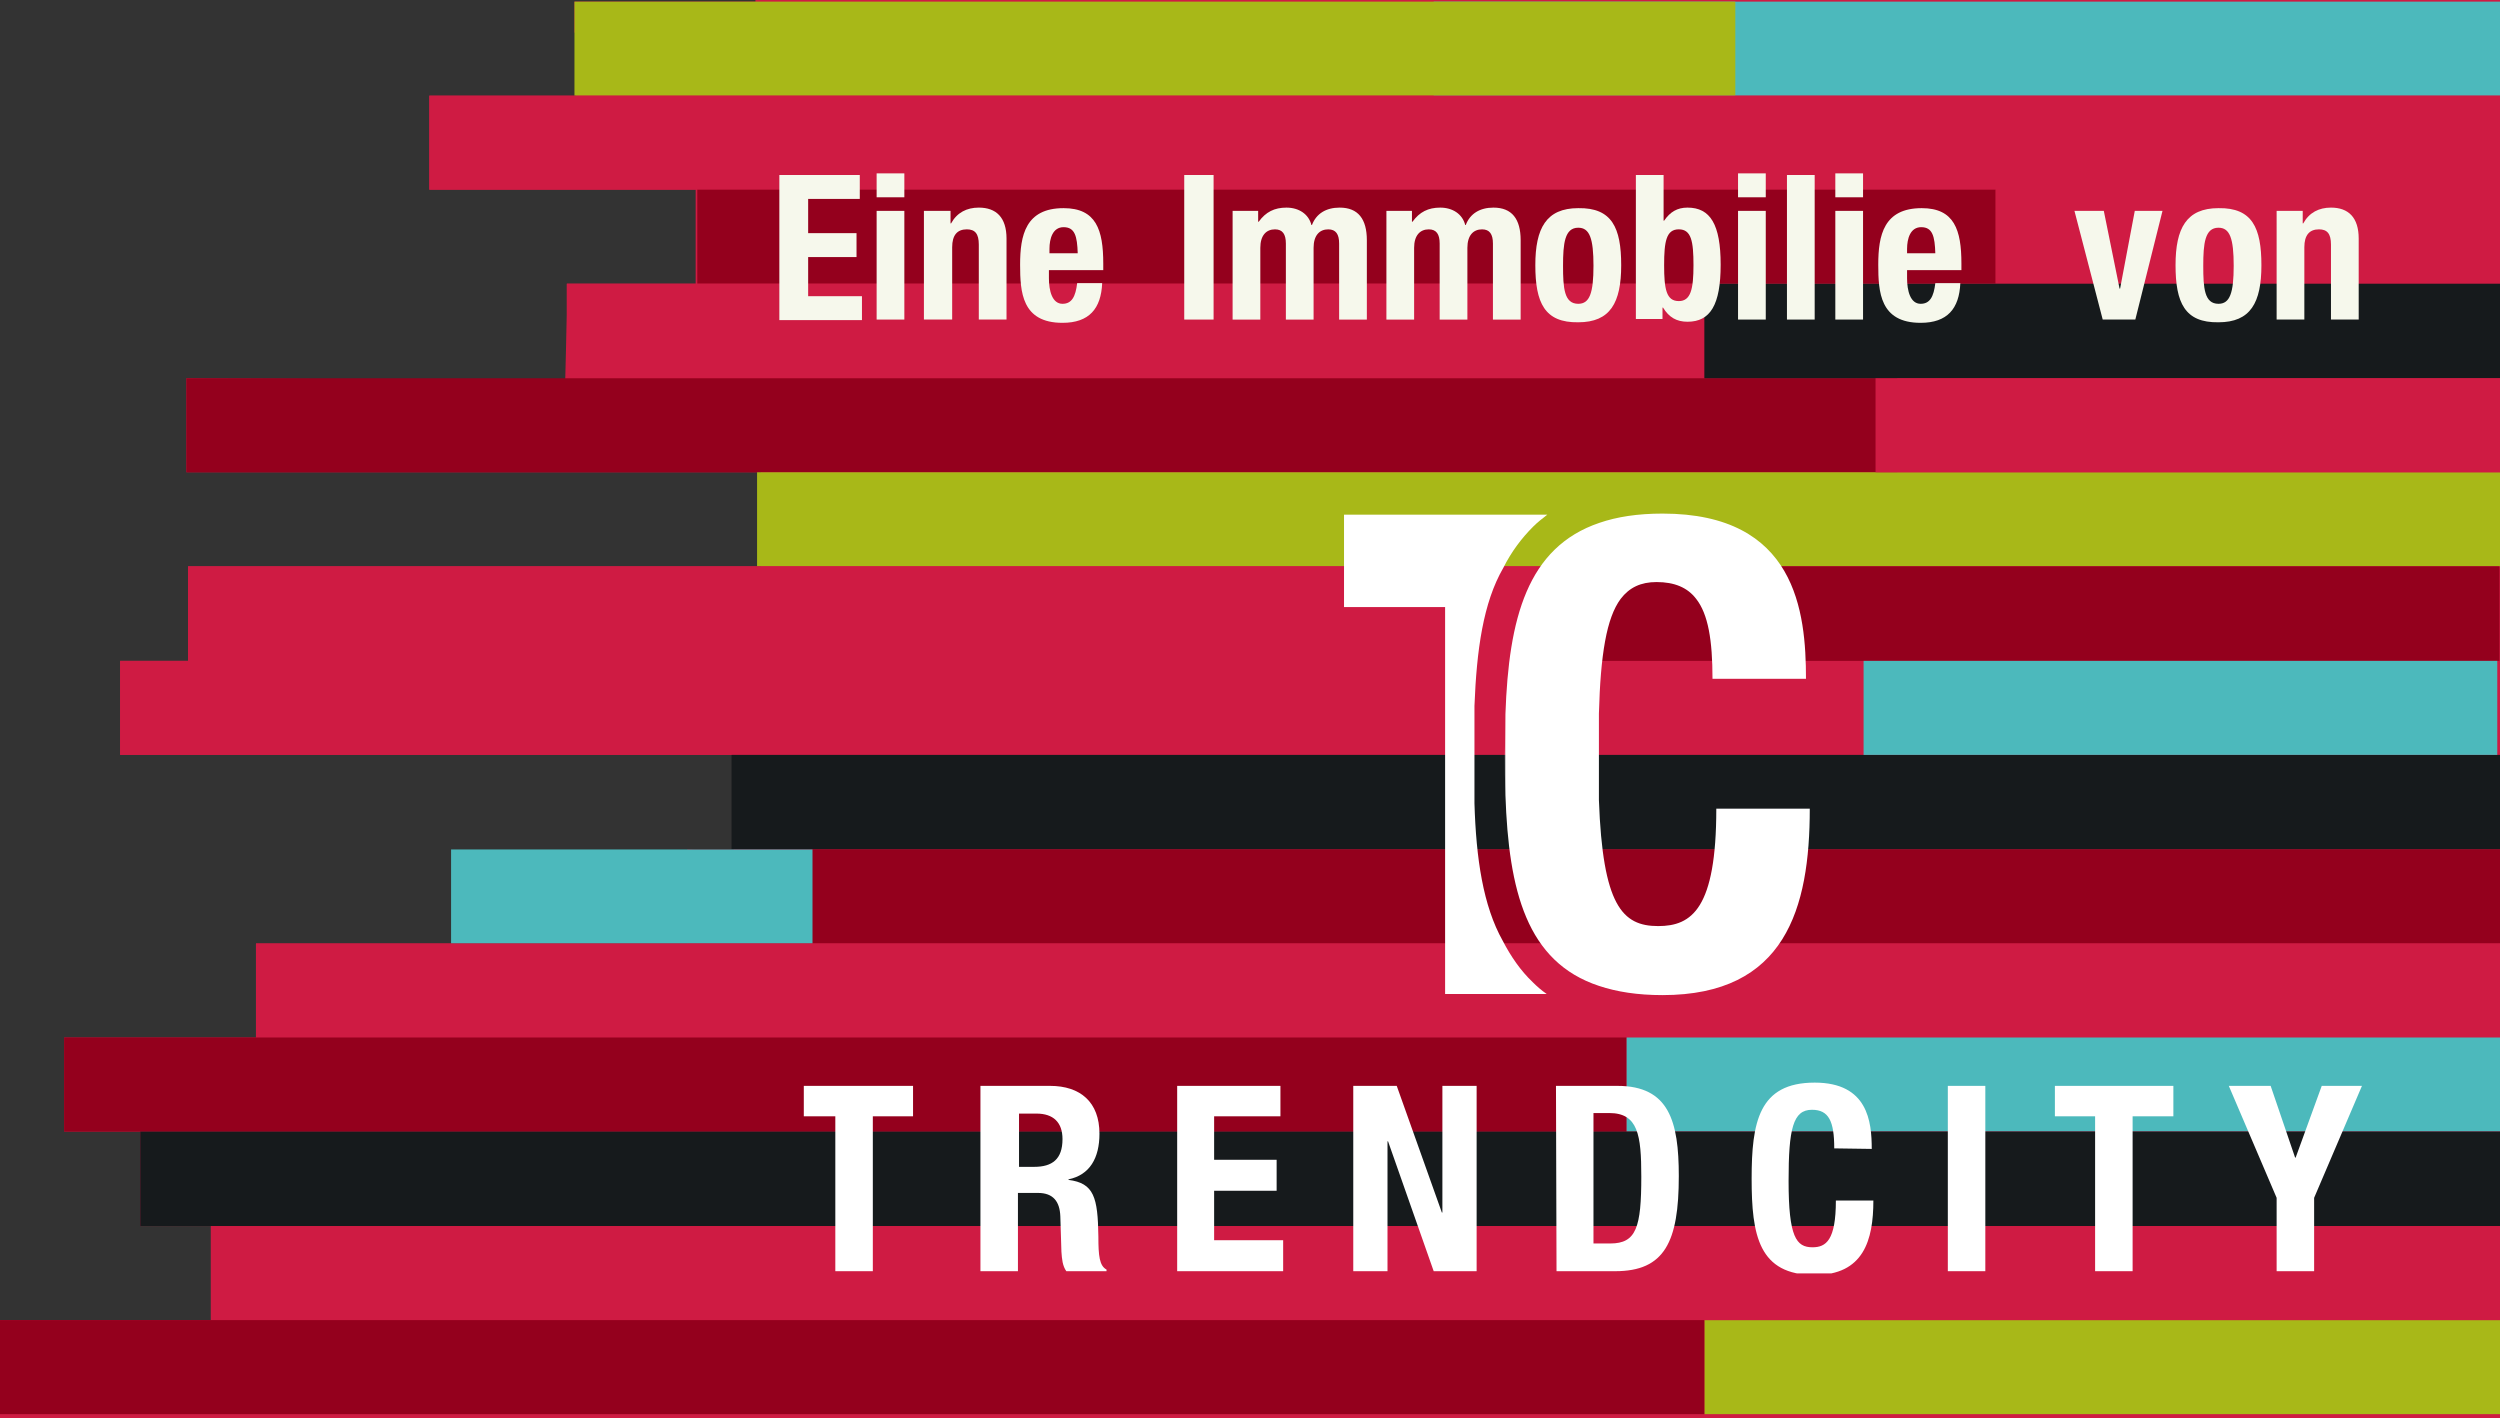
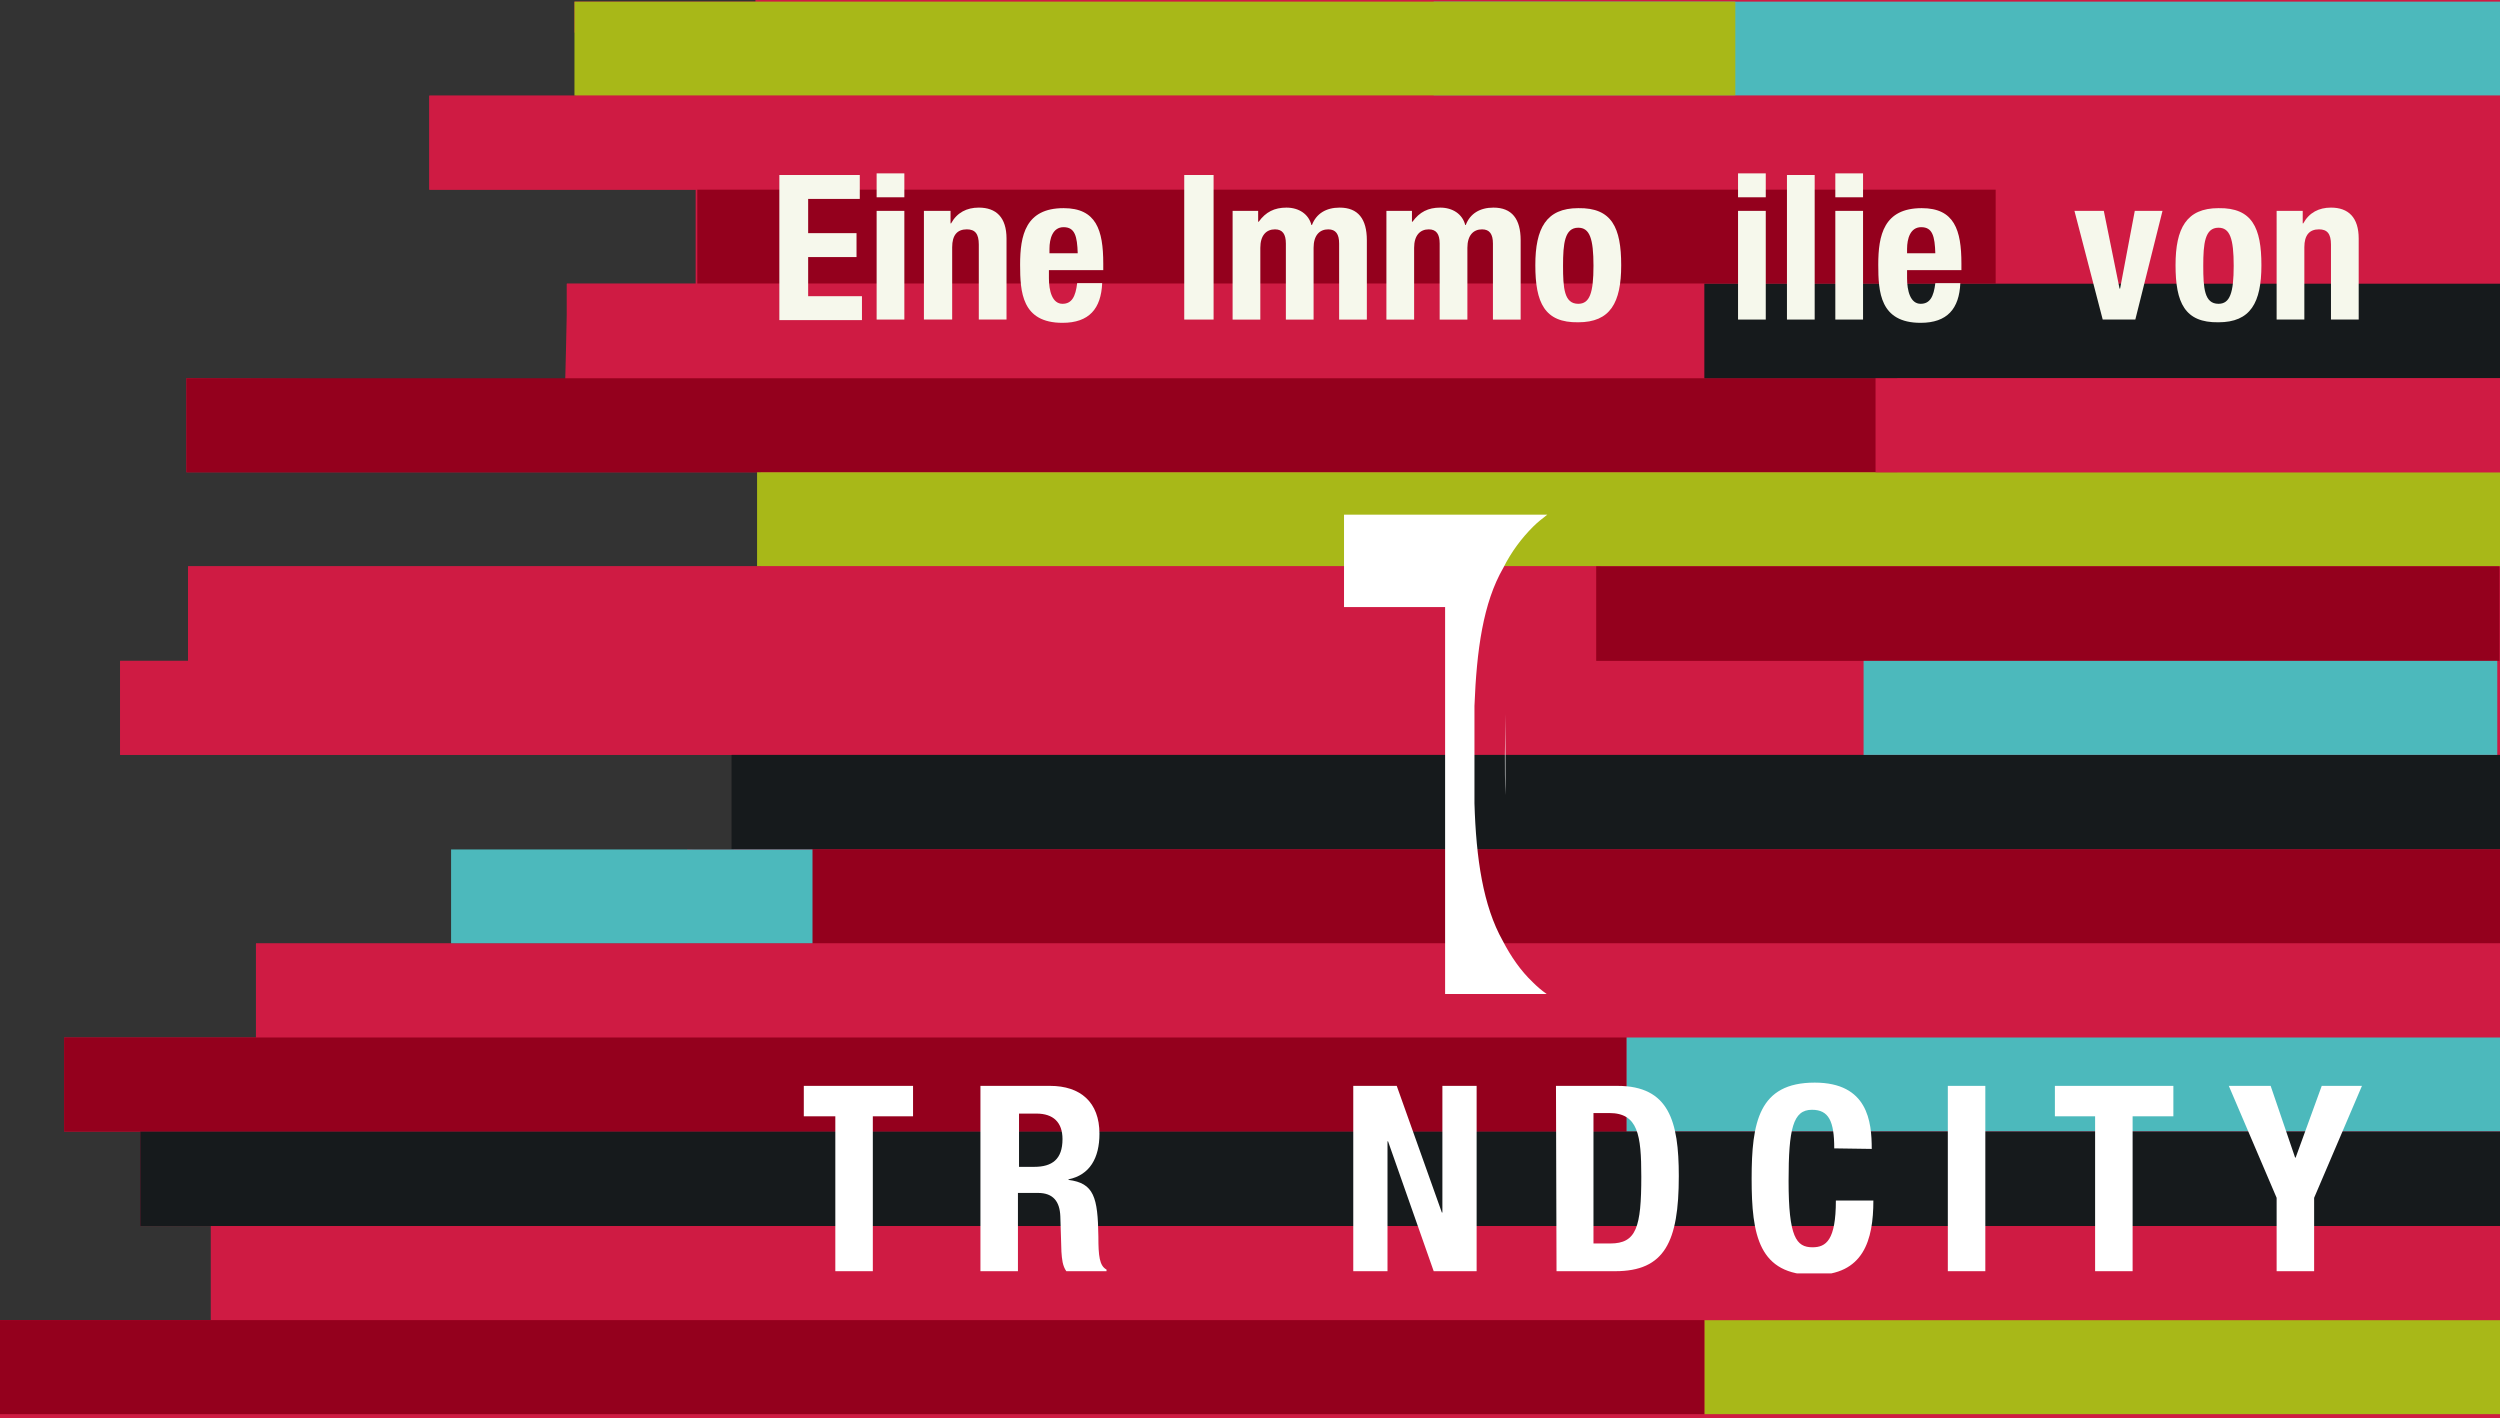
<svg xmlns="http://www.w3.org/2000/svg" xmlns:xlink="http://www.w3.org/1999/xlink" version="1.1" id="Ebene_1" x="0px" y="0px" viewBox="0 0 460 261" style="enable-background:new 0 0 460 261;" xml:space="preserve">
  <rect x="0" y="0" width="460" height="261" fill="#333333" stroke="none" />
  <style type="text/css">
	.st0{fill:#A8B818;}
	.st1{fill:#6E8100;}
	.st2{fill:#CF1B43;}
	.st3{fill:#4CB9BC;}
	.st4{fill:#161A1C;}
	.st5{fill:#C49758;}
	.st6{fill:#986833;}
	.st7{fill:#8F672B;}
	.st8{fill:#286C71;}
	.st9{enable-background:new    ;}
	.st10{fill:#F6F8EC;}
	.st11{fill:#FFFFFF;}
	.st12{fill:#94001D;}
	.st13{clip-path:url(#SVGID_2_);fill:#FFFFFF;}
	.st14{clip-path:url(#SVGID_4_);fill:#FFFFFF;}
	.st15{clip-path:url(#SVGID_6_);fill:#FFFFFF;}
	.st16{clip-path:url(#SVGID_8_);fill:#FFFFFF;}
	.st17{clip-path:url(#SVGID_10_);fill:#FFFFFF;}
	.st18{clip-path:url(#SVGID_12_);fill:#FFFFFF;}
	.st19{clip-path:url(#SVGID_14_);fill:#FFFFFF;}
	.st20{clip-path:url(#SVGID_16_);fill:#FFFFFF;}
	.st21{clip-path:url(#SVGID_18_);fill:#FFFFFF;}
	.st22{fill:none;}
	.st23{fill:#266E72;}
	.st24{clip-path:url(#SVGID_20_);fill:#FFFFFF;}
	.st25{clip-path:url(#SVGID_22_);fill:#FFFFFF;}
	.st26{clip-path:url(#SVGID_24_);fill:#FFFFFF;}
	.st27{clip-path:url(#SVGID_26_);fill:#FFFFFF;}
	.st28{clip-path:url(#SVGID_28_);fill:#FFFFFF;}
	.st29{clip-path:url(#SVGID_30_);fill:#FFFFFF;}
	.st30{clip-path:url(#SVGID_32_);fill:#FFFFFF;}
	.st31{clip-path:url(#SVGID_34_);fill:#FFFFFF;}
	.st32{clip-path:url(#SVGID_36_);fill:#FFFFFF;}
	.st33{clip-path:url(#SVGID_38_);fill:#FFFFFF;}
	.st34{clip-path:url(#SVGID_40_);fill:#FFFFFF;}
	.st35{clip-path:url(#SVGID_42_);fill:#FFFFFF;}
	.st36{clip-path:url(#SVGID_44_);fill:#FFFFFF;}
</style>
  <polygon class="st2" points="139,0 139,0.3 105.7,0.3 105.7,6 106,6 106,17.6 79,17.6 79,34.9 128,34.9 128,45 128,48 128,52.2   104.3,52.2 104.3,58 104,70 34.3,69.6 34.3,86.9 140,86.9 140,104.2 34.6,104.2 34.6,121.6 22.1,121.6 22.1,138.9 135,138.9   135,157 126.5,156.3 126.5,173.6 127,173.6 127,173.6 47.1,173.6 47.1,190.9 11.8,190.9 11.8,208.2 25.8,208.2 25.8,225.6   38.8,225.6 38.8,242.6 38.8,242.9 39,242.9 39,242.9 0,242.9 0,260.2 0,260.2 0,261 139,261 202,261 460,261 460,86.9 460,83   460,70 460,69.6 460,58 460,52.2 460,48 460,45 460,34.9 460,31 460,23 460,17.6 460,6 460,0.3 460,0 " />
  <rect x="263.8" y="0.3" class="st3" width="196.2" height="17.3" />
  <polygon class="st0" points="105.7,0.3 105.7,17.6 270.2,17.6 319.3,17.6 319.3,0.3 " />
  <rect x="79" y="17.6" class="st2" width="381" height="17.3" />
  <rect x="34.3" y="69.6" class="st12" width="314.8" height="17.3" />
  <polygon class="st12" points="367.2,52.2 367.2,34.9 349.8,34.9 128.3,34.9 128.3,52.2 278.4,52.2 " />
-   <rect x="367.2" y="34.9" class="st2" width="92.8" height="17.3" />
  <rect x="104.3" y="52.2" class="st2" width="313.6" height="17.3" />
  <polygon class="st4" points="313.6,52.2 313.6,69.6 321.3,69.6 460,69.6 460,52.2 373.9,52.2 " />
  <polygon class="st0" points="460,86.9 448.3,86.9 139.3,86.9 139.3,104.2 460,104.2 " />
  <polygon class="st2" points="294.5,104.2 281.6,104.2 34.6,104.2 34.6,121.6 294.5,121.6 " />
  <polygon class="st2" points="348.4,138.9 348.4,121.6 191.6,121.6 22.1,121.6 22.1,138.9 298.1,138.9 " />
  <polygon class="st4" points="460,156.3 460,138.9 134.6,138.9 134.6,156.3 392.8,156.3 " />
  <rect x="126.5" y="156.3" class="st12" width="333.5" height="17.3" />
  <polygon class="st3" points="83,156.3 83,173.6 92.2,173.6 149.5,173.6 149.5,156.3 111.5,156.3 " />
  <polygon class="st2" points="460,190.9 460,173.6 427.9,173.6 47.1,173.6 47.1,190.9 284.1,190.9 " />
  <polygon class="st0" points="448.6,242.9 313.6,242.9 313.6,260.2 397.6,260.2 460,260.2 460,242.9 " />
  <rect x="11.8" y="190.9" class="st12" width="287.5" height="17.3" />
  <polygon class="st3" points="299.3,190.9 299.3,208.2 451.9,208.2 460,208.2 460,190.9 374.6,190.9 " />
  <polygon class="st4" points="50.3,225.6 460,225.6 460,208.2 199.2,208.2 25.8,208.2 25.8,225.6 " />
  <polygon class="st2" points="38.8,225.6 38.8,242.6 38.8,242.9 270.7,242.9 460,242.9 460,225.6 451.9,225.6 " />
  <polygon class="st12" points="61.6,242.9 0,242.9 0,260.2 313.6,260.2 313.6,242.9 " />
  <polygon class="st12" points="459.9,104.2 447.1,104.2 293.7,104.2 293.7,121.6 459.9,121.6 " />
  <polygon class="st3" points="459.5,138.9 459.5,121.6 459.6,121.6 342.9,121.6 342.9,138.9 426.6,138.9 " />
  <rect x="345.1" y="69.6" class="st2" width="114.9" height="17.3" />
  <g class="st9">
    <path class="st10" d="M158.2,32.2v4.4h-9.5v6.3h8.9v4.4h-8.9v7.2h9.9v4.4h-15.2V32.2H158.2z" />
-     <path class="st10" d="M161.3,31.9h5.1v4.4h-5.1V31.9z M161.3,38.8h5.1v20h-5.1V38.8z" />
+     <path class="st10" d="M161.3,31.9h5.1v4.4h-5.1V31.9M161.3,38.8h5.1v20h-5.1V38.8z" />
    <path class="st10" d="M170,38.8h4.9v2.3h0.1c1.1-2,2.9-2.9,5.1-2.9c3.2,0,5.1,1.8,5.1,5.7v14.9h-5.1V45c0-2-0.7-2.8-2.2-2.8   c-1.8,0-2.7,1.1-2.7,3.3v13.3H170V38.8z" />
    <path class="st10" d="M193,49.6v1.6c0,2.3,0.6,4.7,2.5,4.7c1.7,0,2.4-1.3,2.7-3.8h4.6c-0.2,4.7-2.4,7.3-7.3,7.3   c-7.5,0-7.8-5.7-7.8-10.7c0-5.4,1-10.4,8-10.4c6,0,7.3,4,7.3,10.2v1.2H193z M198.3,46.6c-0.1-3.1-0.5-4.8-2.6-4.8   c-2,0-2.6,2.1-2.6,4v0.8H198.3z" />
  </g>
  <g class="st9">
    <path class="st10" d="M217.9,58.9V32.2h5.4v26.6H217.9z" />
  </g>
  <g class="st9">
    <path class="st10" d="M226.6,38.8h4.9v2h0.1c1.3-1.8,2.9-2.6,5.1-2.6c2.3,0,4.1,1.2,4.6,3.2h0.1c0.8-2.1,2.6-3.2,5.1-3.2   c3.4,0,5,2.1,5,6v14.6h-5.1v-14c0-1.7-0.6-2.6-2-2.6c-1.6,0-2.7,1.1-2.7,3.4v13.2h-5.1v-14c0-1.7-0.6-2.6-2-2.6   c-1.6,0-2.7,1.1-2.7,3.4v13.2h-5.1V38.8z" />
    <path class="st10" d="M254.9,38.8h4.9v2h0.1c1.3-1.8,2.9-2.6,5.1-2.6c2.3,0,4.1,1.2,4.6,3.2h0.1c0.8-2.1,2.6-3.2,5.1-3.2   c3.4,0,5,2.1,5,6v14.6h-5.1v-14c0-1.7-0.6-2.6-2-2.6c-1.6,0-2.7,1.1-2.7,3.4v13.2h-5.1v-14c0-1.7-0.6-2.6-2-2.6   c-1.6,0-2.7,1.1-2.7,3.4v13.2h-5.1V38.8z" />
    <path class="st10" d="M290.4,38.3c6.2-0.1,7.9,3.6,7.9,10.5c0,6.9-2,10.5-7.9,10.5c-6.2,0.1-7.9-3.6-7.9-10.5   C282.5,42,284.5,38.3,290.4,38.3z M290.4,55.9c2.1,0,2.8-2,2.8-7s-0.7-7-2.8-7c-2.5,0-2.8,2.9-2.8,7S287.8,55.9,290.4,55.9z" />
-     <path class="st10" d="M301,32.2h5.1v8.4h0.1c1.1-1.6,2.4-2.4,4.3-2.4c4.2,0,6.1,3.1,6.1,10.5s-1.9,10.5-6.1,10.5   c-2,0-3.4-0.8-4.5-2.6h-0.1v2.1H301V32.2z M308.9,55.4c2.2,0,2.7-2.2,2.7-6.6s-0.4-6.6-2.7-6.6c-2.3,0-2.7,2.2-2.7,6.6   S306.6,55.4,308.9,55.4z" />
    <path class="st10" d="M319.8,31.9h5.1v4.4h-5.1V31.9z M319.8,38.8h5.1v20h-5.1V38.8z" />
    <path class="st10" d="M328.8,32.2h5.1v26.6h-5.1V32.2z" />
    <path class="st10" d="M337.7,31.9h5.1v4.4h-5.1V31.9z M337.7,38.8h5.1v20h-5.1V38.8z" />
    <path class="st10" d="M350.9,49.6v1.6c0,2.3,0.6,4.7,2.5,4.7c1.7,0,2.4-1.3,2.7-3.8h4.6c-0.2,4.7-2.4,7.3-7.3,7.3   c-7.5,0-7.8-5.7-7.8-10.7c0-5.4,1-10.4,8-10.4c6,0,7.3,4,7.3,10.2v1.2H350.9z M356.1,46.6c-0.1-3.1-0.5-4.8-2.6-4.8   c-2,0-2.6,2.1-2.6,4v0.8H356.1z" />
  </g>
  <g class="st9">
    <path class="st10" d="M392.8,38.8h5.1l-5,20h-6l-5.2-20h5.4l2.9,14.3h0.1L392.8,38.8z" />
  </g>
  <g class="st9">
    <path class="st10" d="M408.2,38.3c6.2-0.1,7.9,3.6,7.9,10.5c0,6.9-2,10.5-7.9,10.5c-6.2,0.1-7.9-3.6-7.9-10.5   C400.3,42,402.3,38.3,408.2,38.3z M408.2,55.9c2.1,0,2.8-2,2.8-7s-0.7-7-2.8-7c-2.5,0-2.8,2.9-2.8,7S405.6,55.9,408.2,55.9z" />
    <path class="st10" d="M418.8,38.8h4.9v2.3h0.1c1.1-2,2.9-2.9,5.1-2.9c3.2,0,5.1,1.8,5.1,5.7v14.9h-5.1V45c0-2-0.7-2.8-2.2-2.8   c-1.8,0-2.7,1.1-2.7,3.3v13.3h-5.1V38.8z" />
  </g>
  <polygon class="st11" points="147.9,199.8 147.9,205.4 153.7,205.4 153.7,233.9 160.6,233.9 160.6,205.4 168,205.4 168,199.8 " />
  <g>
    <defs>
      <rect id="SVGID_1_" x="147.9" y="94.5" width="286.8" height="139.8" />
    </defs>
    <clipPath id="SVGID_2_">
      <use xlink:href="#SVGID_1_" style="overflow:visible;" />
    </clipPath>
    <path class="st13" d="M180.5,199.8h12.7c5.6,0,9.1,3,9.1,8.8c0,4.5-1.8,7.6-5.7,8.4v0.1c4.7,0.6,5.4,3.2,5.5,10.4   c0,3.6,0.2,5.4,1.5,6.1v0.3h-7.4c-0.7-1-0.8-2.2-0.9-3.6l-0.2-6.5c-0.1-2.7-1.3-4.3-4.1-4.3h-3.7v14.4h-6.9v-34.1H180.5z    M187.4,214.7h2.9c3.3,0,5.2-1.4,5.2-5.1c0-3.1-1.7-4.7-4.8-4.7h-3.2v9.8H187.4z" />
  </g>
  <g>
    <defs>
-       <rect id="SVGID_3_" x="147.9" y="94.5" width="286.8" height="139.8" />
-     </defs>
+       </defs>
    <clipPath id="SVGID_4_">
      <use xlink:href="#SVGID_3_" style="overflow:visible;" />
    </clipPath>
    <polygon class="st14" points="235.6,199.8 235.6,205.4 223.4,205.4 223.4,213.4 234.9,213.4 234.9,219.1 223.4,219.1 223.4,228.2    236.1,228.2 236.1,233.9 216.6,233.9 216.6,199.8  " />
  </g>
  <g>
    <defs>
      <rect id="SVGID_5_" x="147.9" y="94.5" width="286.8" height="139.8" />
    </defs>
    <clipPath id="SVGID_6_">
      <use xlink:href="#SVGID_5_" style="overflow:visible;" />
    </clipPath>
    <polygon class="st15" points="257,199.8 265.3,223.1 265.4,223.1 265.4,199.8 271.7,199.8 271.7,233.9 263.8,233.9 255.4,210    255.3,210 255.3,233.9 249,233.9 249,199.8  " />
  </g>
  <g>
    <defs>
      <rect id="SVGID_7_" x="147.9" y="94.5" width="286.8" height="139.8" />
    </defs>
    <clipPath id="SVGID_8_">
      <use xlink:href="#SVGID_7_" style="overflow:visible;" />
    </clipPath>
    <path class="st16" d="M286.3,199.8h11.3c9.5,0,11.3,6.5,11.3,16.6c0,12.1-2.6,17.5-11.7,17.5h-10.8L286.3,199.8L286.3,199.8z    M293.2,228.8h3.1c4.8,0,5.7-3,5.7-12.3c0-7.7-0.6-11.7-5.9-11.7h-2.9L293.2,228.8L293.2,228.8z" />
  </g>
  <g>
    <defs>
      <rect id="SVGID_9_" x="147.9" y="94.5" width="286.8" height="139.8" />
    </defs>
    <clipPath id="SVGID_10_">
      <use xlink:href="#SVGID_9_" style="overflow:visible;" />
    </clipPath>
    <path class="st17" d="M337.5,211.3c0-5-1-7.1-4.1-7.1c-3.5,0-4.3,3.5-4.3,13.1c0,10.3,1.4,12.2,4.4,12.2c2.5,0,4.3-1.3,4.3-8.6h6.9   c0,7.3-1.8,13.7-10.8,13.7c-10.3,0-11.6-7.3-11.6-17.7s1.3-17.7,11.6-17.7c9.8,0,10.5,7.2,10.5,12.2L337.5,211.3L337.5,211.3z" />
  </g>
  <g>
    <defs>
      <rect id="SVGID_11_" x="147.9" y="94.5" width="286.8" height="139.8" />
    </defs>
    <clipPath id="SVGID_12_">
      <use xlink:href="#SVGID_11_" style="overflow:visible;" />
    </clipPath>
    <rect x="358.4" y="199.8" class="st18" width="6.9" height="34.1" />
  </g>
  <g>
    <defs>
      <rect id="SVGID_13_" x="147.9" y="94.5" width="286.8" height="139.8" />
    </defs>
    <clipPath id="SVGID_14_">
      <use xlink:href="#SVGID_13_" style="overflow:visible;" />
    </clipPath>
    <polygon class="st19" points="399.9,199.8 399.9,205.4 392.4,205.4 392.4,233.9 385.5,233.9 385.5,205.4 378.1,205.4 378.1,199.8     " />
  </g>
  <g>
    <defs>
      <rect id="SVGID_15_" x="147.9" y="94.5" width="286.8" height="139.8" />
    </defs>
    <clipPath id="SVGID_16_">
      <use xlink:href="#SVGID_15_" style="overflow:visible;" />
    </clipPath>
    <polygon class="st20" points="417.8,199.8 422.3,213 422.4,213 427.2,199.8 434.6,199.8 425.8,220.4 425.8,233.9 418.9,233.9    418.9,220.4 410.1,199.8  " />
  </g>
  <g>
    <defs>
      <rect id="SVGID_17_" x="147.9" y="94.5" width="286.8" height="139.8" />
    </defs>
    <clipPath id="SVGID_18_">
      <use xlink:href="#SVGID_17_" style="overflow:visible;" />
    </clipPath>
    <path class="st21" d="M276.9,138.8c0,2.6,0,5.1,0.1,7.5v-14.9C277,133.8,276.9,136.3,276.9,138.8" />
  </g>
-   <path class="st11" d="M305.9,94.5c-4.6,0-8.4,0.6-11.6,1.7c-13.3,4.5-16.7,17.6-17.3,35.2v14.9c0.6,17.6,3.9,30.7,17.2,35.1  c3.3,1.1,7.1,1.7,11.7,1.7c22.6,0,27.1-15.9,27.1-34.3h-17.2c0,18.4-4.5,21.6-10.7,21.6c-6.6,0-10.2-3.8-10.9-23.2v-15.9  c0.3-10.9,1.4-17.6,4-21.1c1.6-2.1,3.7-3.1,6.6-3.1c3.3,0,5.7,1,7.3,3.1c2.2,2.8,3,7.6,3,14.7h17.2  C332.3,112.6,330.5,94.5,305.9,94.5" />
  <rect x="147.9" y="94.5" class="st22" width="286.8" height="139.8" />
  <path class="st11" d="M282,180.7c-2.2-2.1-4-4.7-5.5-7.6c-3.6-6.4-4.9-15.1-5.2-25.3v-17.9c0.4-10.3,1.6-19,5.3-25.4  c1.5-3,3.4-5.5,5.5-7.6c0.8-0.8,1.7-1.5,2.6-2.2h-37.4v17h18.6v71.2h5.4h13.3C283.6,182.2,282.8,181.5,282,180.7" />
  <rect x="147.9" y="94.5" class="st22" width="286.8" height="139.8" />
</svg>